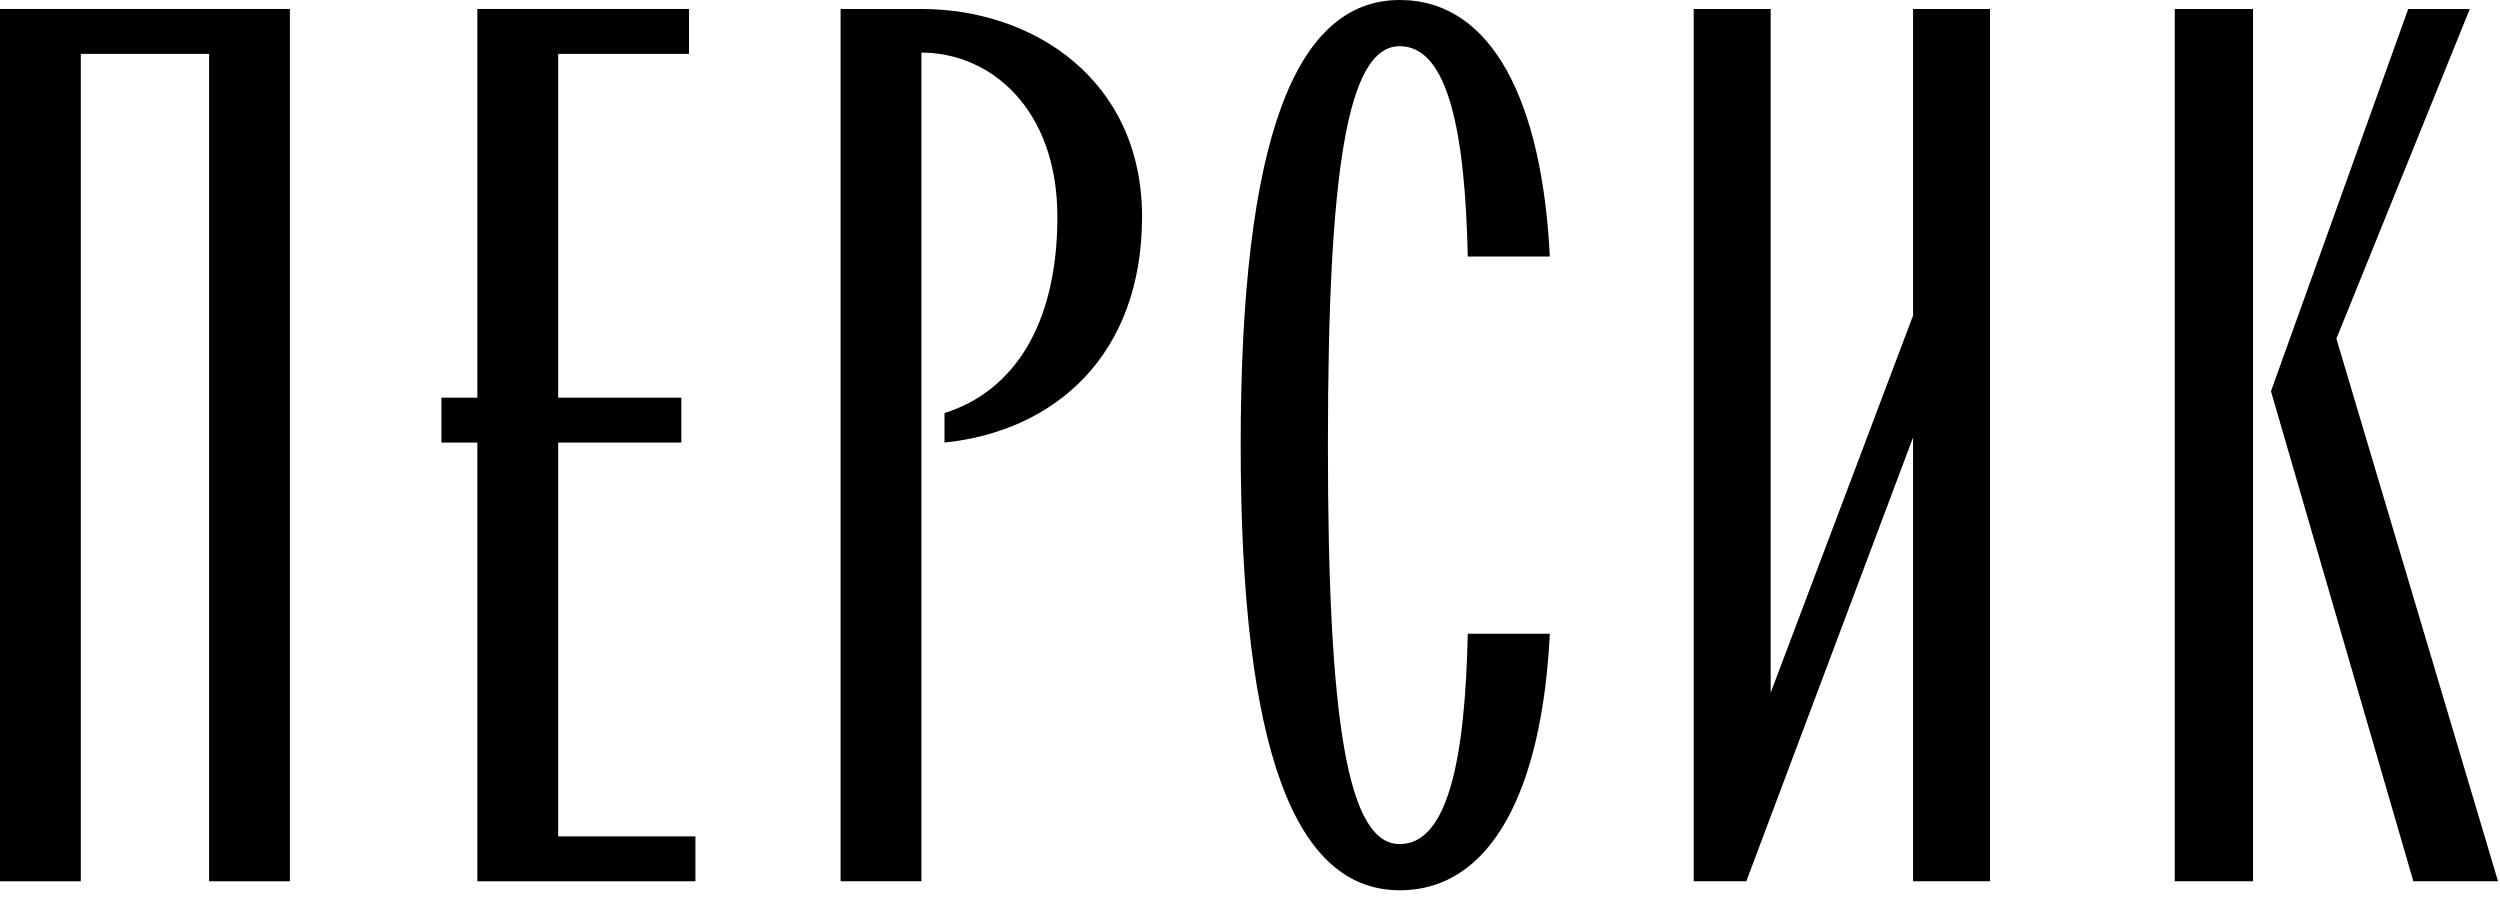
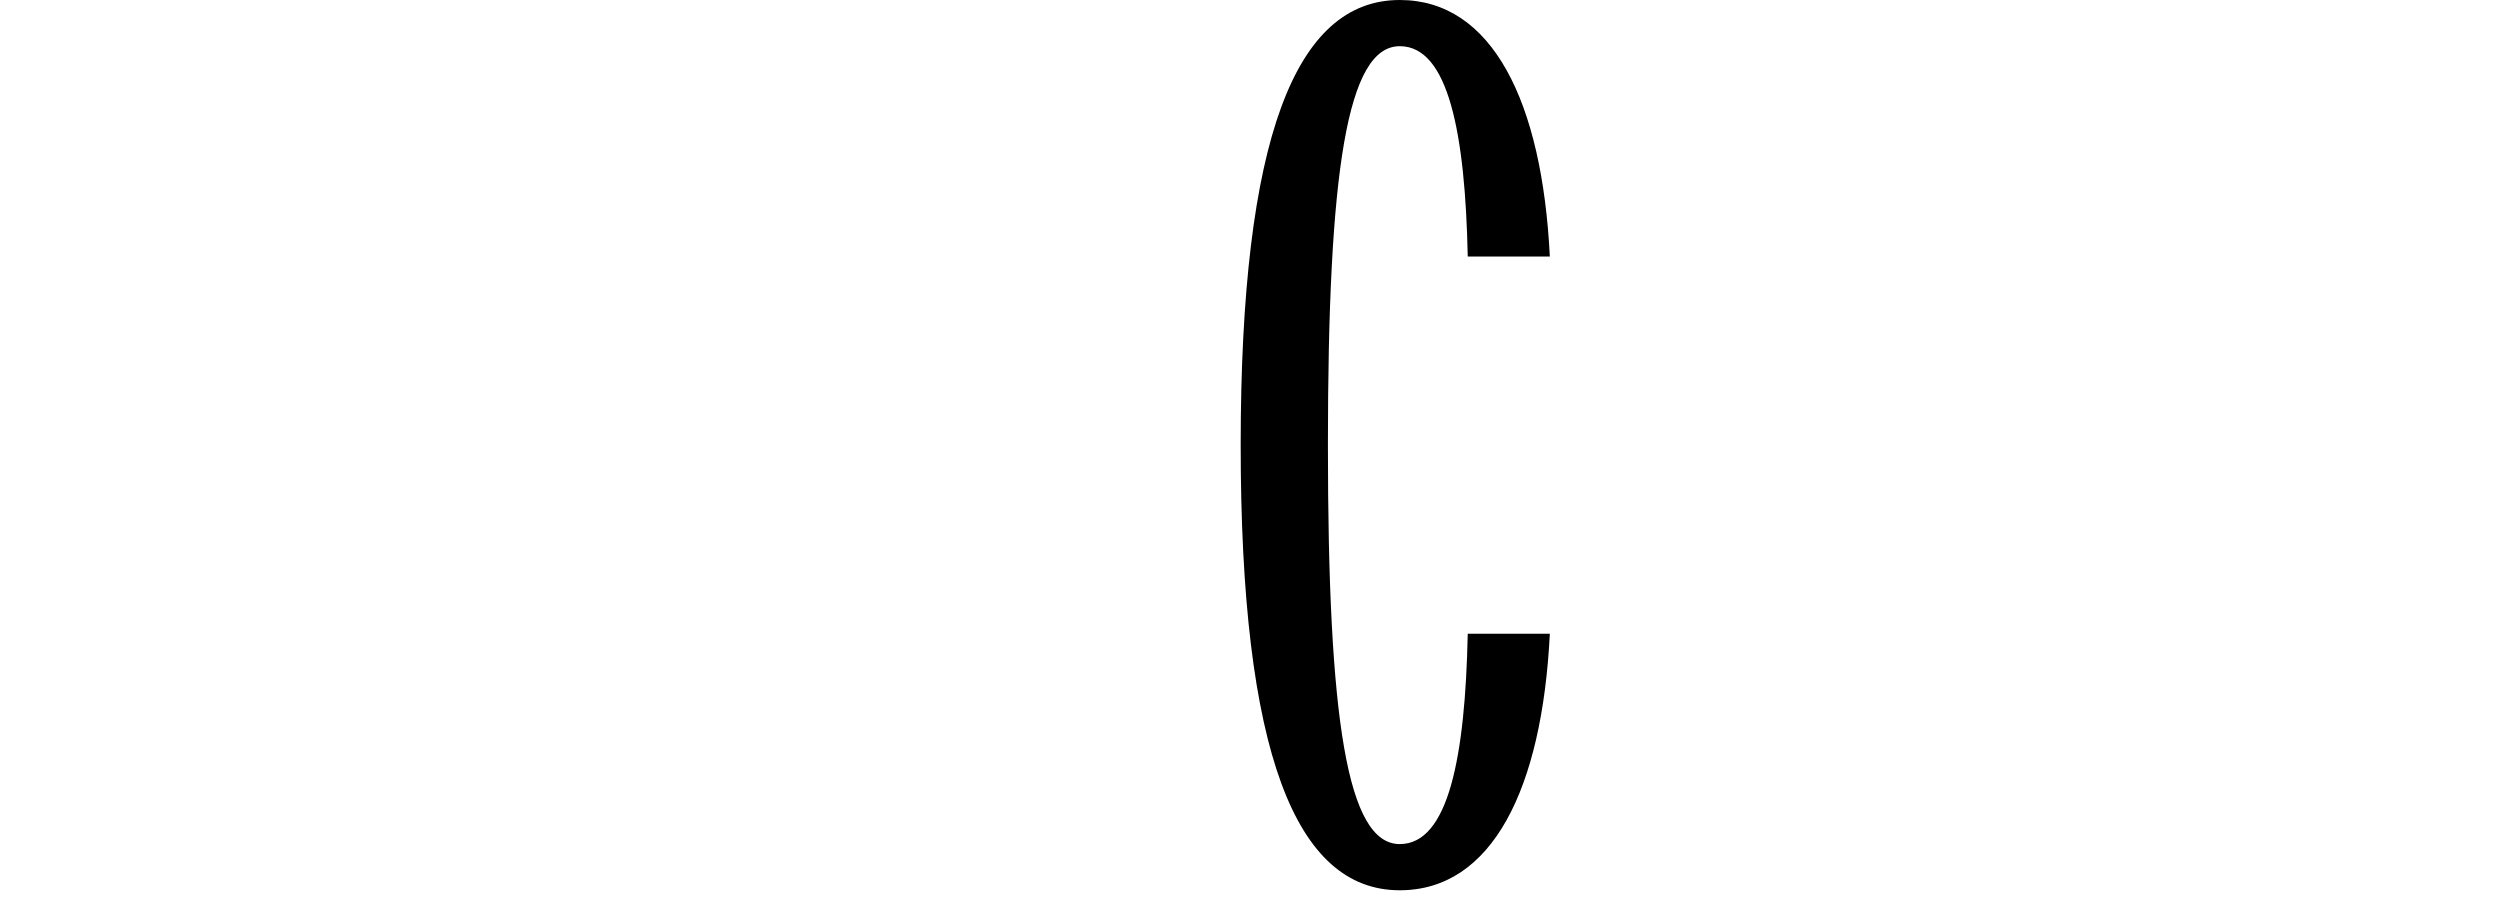
<svg xmlns="http://www.w3.org/2000/svg" width="194" height="70" viewBox="0 0 194 70" fill="none">
-   <path d="M0 68.388V0.697H22.497V68.388H16.226V4.181H6.271V68.388H0Z" fill="black" />
-   <path d="M37.043 68.388V34.343H34.255V30.859H37.043V0.697H53.468V4.181H43.314V30.859H52.87V34.343H43.314V64.904H53.965V68.388H37.043Z" fill="black" />
-   <path d="M65.23 68.388V0.697H71.501C80.162 0.697 88.623 6.172 88.623 16.823C88.623 27.475 81.953 33.447 73.293 34.343V32.054C78.668 30.361 82.053 25.185 82.053 16.823C82.053 8.461 76.876 4.081 71.501 4.081V68.388H65.23Z" fill="black" />
  <path d="M108.621 69.085C100.557 69.085 96.277 58.433 96.277 34.542C96.277 10.651 100.557 0 108.621 0C115.788 0 119.67 7.864 120.267 19.909H113.897C113.697 10.353 112.403 3.584 108.621 3.584C104.539 3.584 103.046 13.24 103.046 34.542C103.046 55.845 104.539 65.501 108.621 65.501C112.403 65.501 113.697 58.732 113.897 49.176H120.267C119.67 61.221 115.788 69.085 108.621 69.085Z" fill="black" />
-   <path d="M131.431 68.388V0.697H137.404V53.755L148.454 24.488V0.697H154.426V68.388H148.454V33.945L135.513 68.388H131.431Z" fill="black" />
-   <path d="M187.276 68.388L176.227 30.361L186.878 0.697H191.657L181.304 26.28L193.847 68.388H187.276ZM168.761 68.388V0.697H174.833V68.388H168.761Z" fill="black" />
</svg>